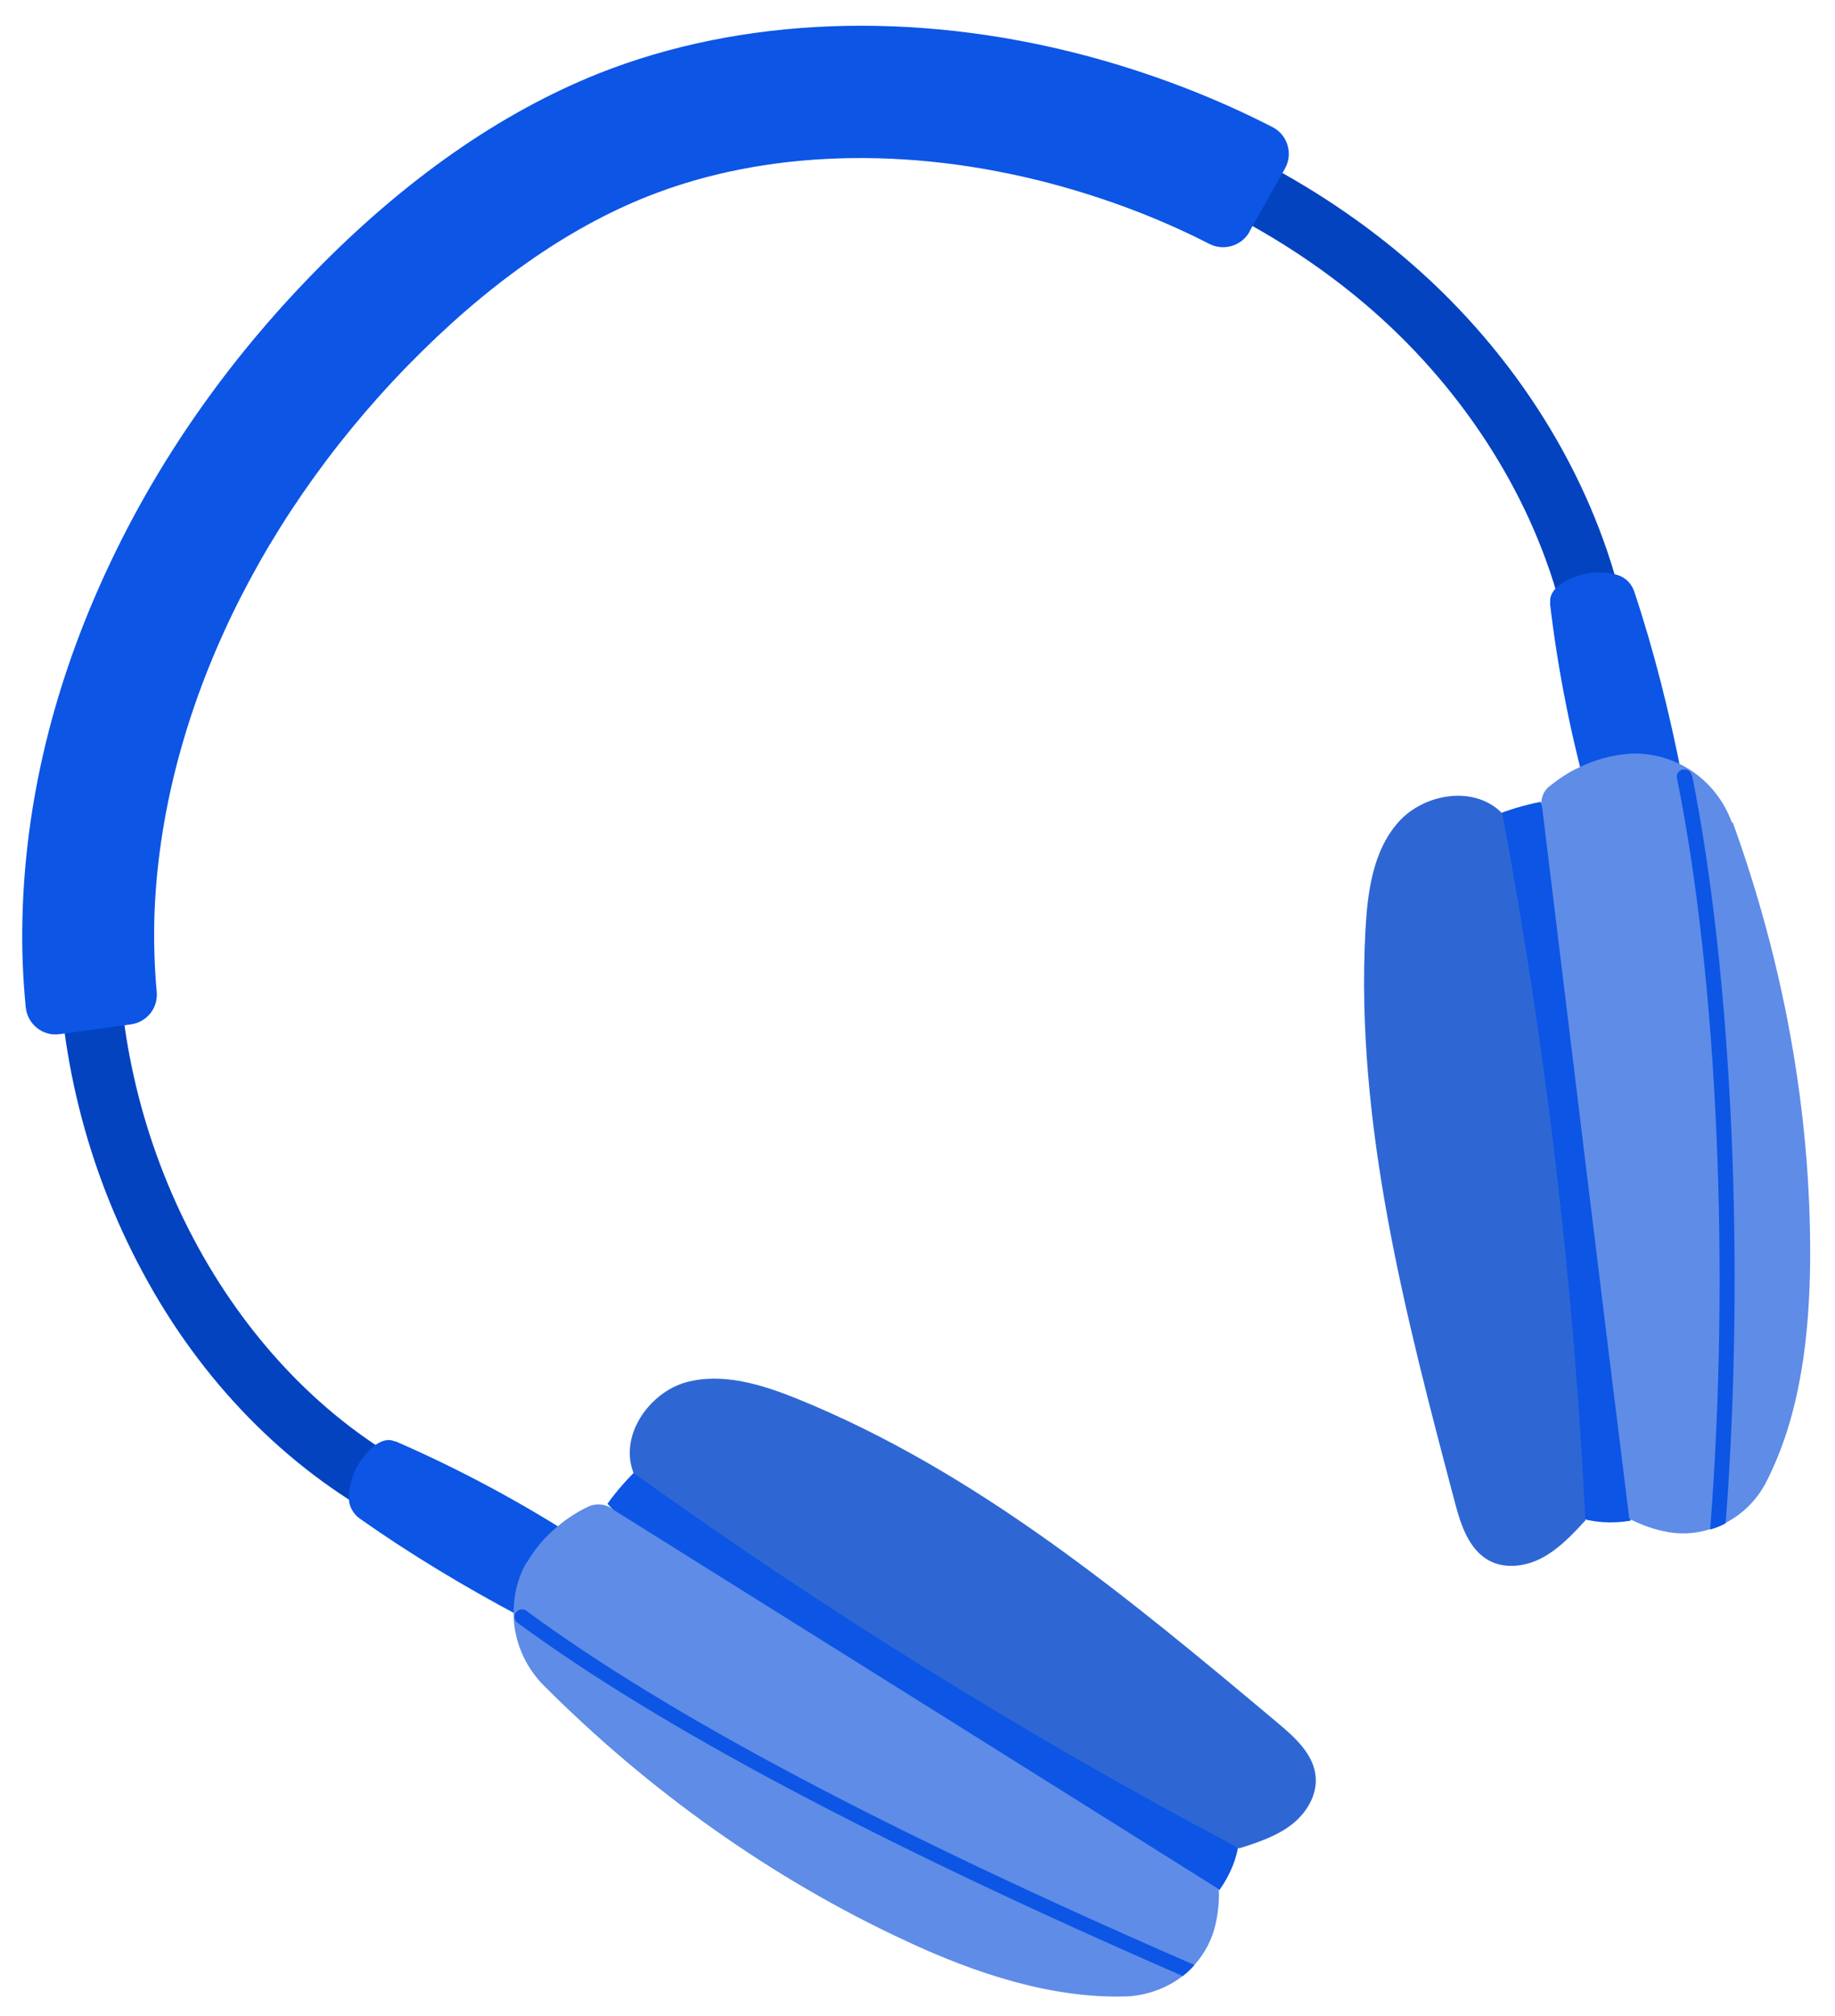
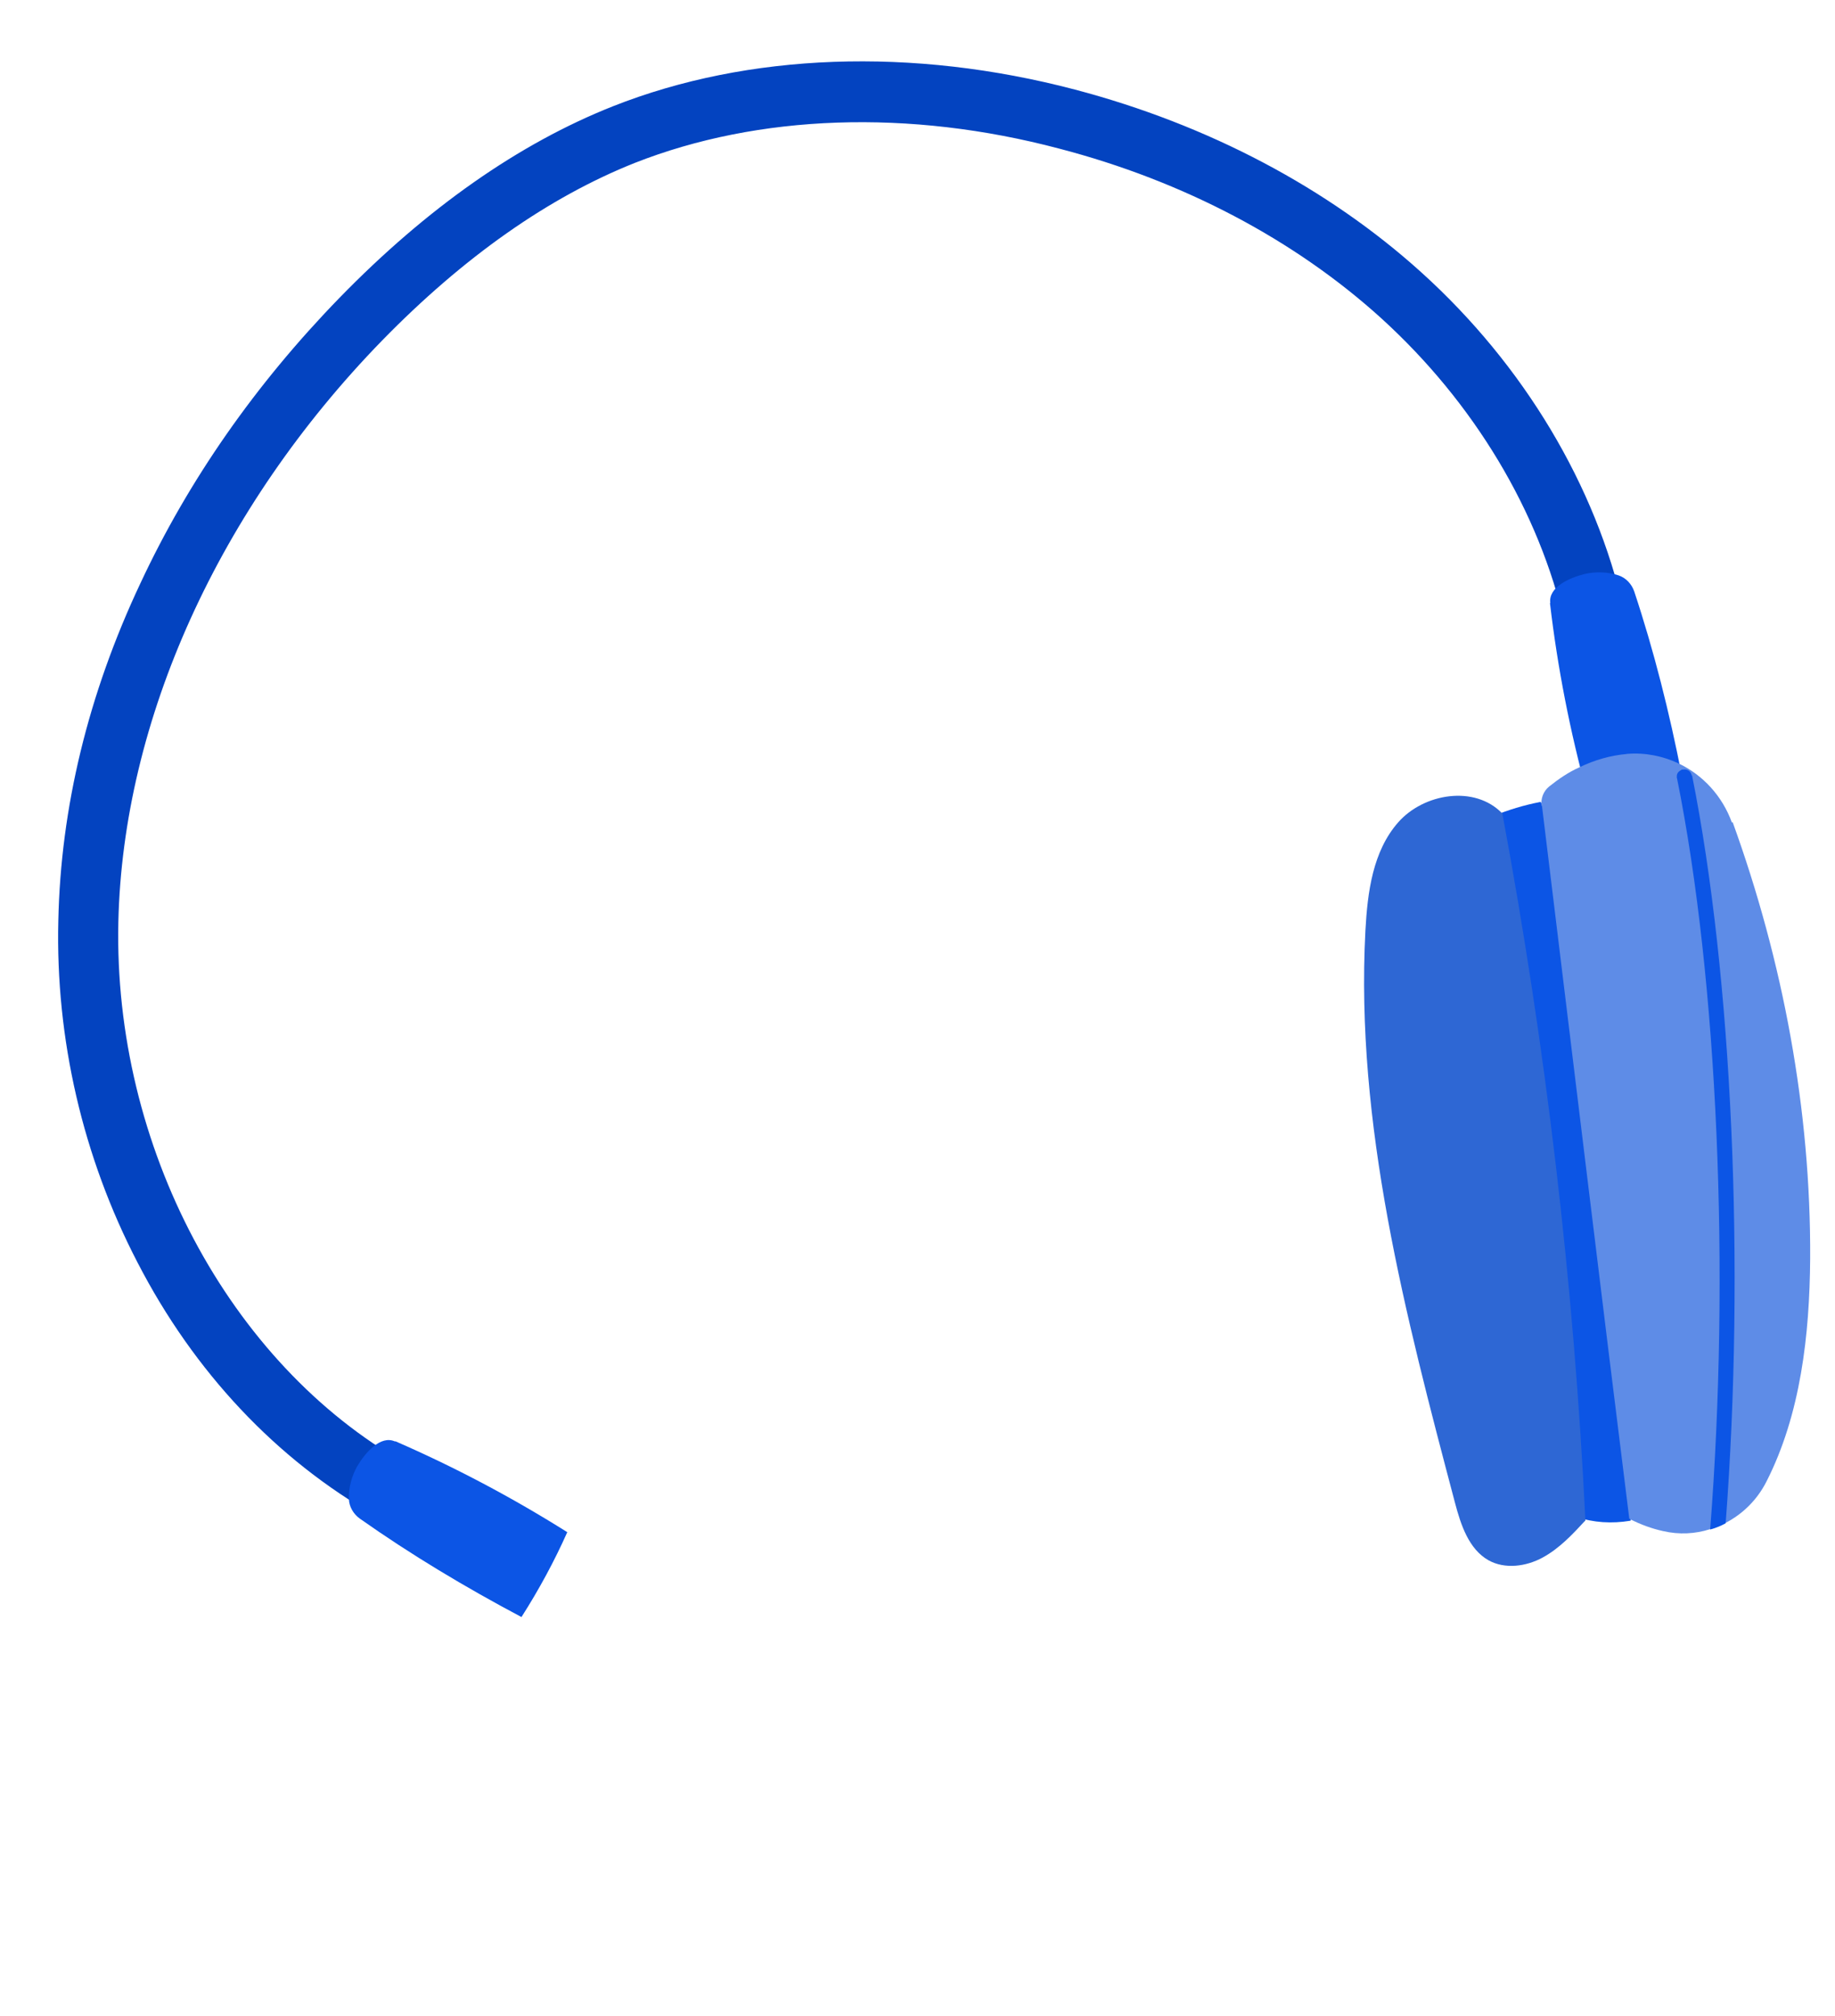
<svg xmlns="http://www.w3.org/2000/svg" width="194" height="213" viewBox="0 0 194 213" fill="none">
  <path d="M171.683 64.569L165.452 66.004C162.744 54.03 155.811 42.509 146.018 33.617C136.889 25.347 125.13 19.131 111.999 15.707C96.105 11.496 80.172 12.078 67.113 17.213C57.999 20.838 49.01 27.157 40.376 36C23.13 53.718 12.99 76.091 12.512 97.422C11.982 121.071 24.196 144.074 42.874 154.628L39.755 160.186C29.264 154.244 20.514 144.984 14.526 133.369C8.754 122.251 5.862 109.756 6.166 97.269C6.42 85.326 9.326 73.34 14.834 61.651C19.939 50.716 27.018 40.597 35.866 31.495C45.122 21.988 54.853 15.168 64.799 11.23C79.097 5.58 96.462 4.949 113.648 9.466C127.754 13.18 140.43 19.881 150.305 28.813C161.102 38.58 168.705 51.277 171.692 64.513L171.683 64.569Z" fill="#0343C0" />
-   <path d="M132.101 24.494C131.272 25.971 129.414 26.539 127.896 25.792C122.653 23.098 116.952 20.946 111.021 19.372C95.907 15.393 80.804 15.864 68.511 20.735C59.895 24.143 51.355 30.179 43.096 38.641C26.506 55.67 16.76 77.143 16.303 97.546C16.266 99.954 16.344 102.379 16.568 104.797C16.723 106.506 15.544 107.989 13.851 108.233L6.311 109.27C4.528 109.53 2.891 108.212 2.721 106.414C2.419 103.345 2.295 100.244 2.367 97.202C2.639 84.739 5.678 72.248 11.375 60.064C16.654 48.748 23.962 38.255 33.112 28.878C42.745 18.991 52.925 11.889 63.367 7.733C78.407 1.785 96.595 1.101 114.593 5.826C121.589 7.674 128.305 10.237 134.522 13.425C136.145 14.246 136.721 16.25 135.851 17.808L132.109 24.437L132.101 24.494Z" fill="#0C55E5" />
  <path d="M41.796 152.283C48.08 155.015 54.174 158.242 59.974 161.891C58.625 164.919 56.983 167.962 55.13 170.858C49.198 167.713 43.454 164.276 38.03 160.45C37.373 159.975 36.905 159.208 36.885 158.362C36.858 157.166 37.181 155.963 37.772 154.916C38.625 153.472 40.237 151.617 41.763 152.308L41.796 152.283Z" fill="#0C55E5" />
  <path d="M163.867 63.733C164.664 70.539 165.99 77.307 167.805 83.914C171.094 83.499 174.481 82.807 177.789 81.871C176.495 75.283 174.867 68.791 172.774 62.491C172.509 61.725 171.911 61.055 171.106 60.791C169.969 60.419 168.724 60.381 167.552 60.644C165.922 61.042 163.68 62.048 163.9 63.709L163.867 63.733Z" fill="#0C55E5" />
  <path d="M172.361 160.682C170.423 161.006 168.462 160.891 166.692 160.28C163.933 151.992 163.09 143.144 162.237 134.353C160.68 118.334 159.179 102.323 157.622 86.303C159.627 85.524 161.029 85.091 162.885 84.726C167.035 94.819 168.381 105.776 169.687 116.612C170.586 124.102 171.396 131.607 172.205 139.112C172.936 146.17 173.674 153.374 172.393 160.658L172.361 160.682Z" fill="#0C55E5" />
-   <path d="M128.974 199.631C130.08 198.05 130.846 196.215 131.01 194.32C124.684 188.326 117.042 183.765 109.416 179.294C95.559 171.139 81.711 162.927 67.854 154.773C66.326 156.262 65.32 157.364 64.222 158.888C71.587 166.897 80.947 172.817 90.219 178.549C96.611 182.518 103.068 186.439 109.525 190.359C115.609 194.05 121.84 197.733 128.966 199.688L128.974 199.631Z" fill="#0C55E5" />
-   <path d="M130.986 195.304C132.876 194.711 134.832 194.069 136.433 192.881C138.033 191.693 139.246 189.779 139.101 187.809C138.934 185.4 136.933 183.592 135.07 182.037C119.366 168.87 103.338 155.538 84.329 147.814C80.569 146.299 76.401 144.985 72.491 146.064C68.605 147.176 65.434 151.709 66.977 155.63C87.376 170.276 108.791 183.561 130.962 195.271L130.986 195.304Z" fill="#2E67D4" />
-   <path d="M128.851 199.469C128.851 199.469 128.867 199.558 128.858 199.615C128.909 200.844 128.789 202.047 128.523 203.258C128.157 204.949 127.361 206.401 126.281 207.608C125.896 208.046 125.487 208.451 125.03 208.79C123.389 210.06 121.326 210.831 119.129 210.942C111.212 211.196 103.145 208.521 95.856 205.117C81.568 198.498 68.58 189.192 57.536 178.139C55.406 176.021 54.281 173.209 54.295 170.361C54.304 168.531 54.719 166.702 55.687 165.071L55.753 165.023C56.573 163.603 57.661 162.339 58.952 161.28C59.916 160.462 60.977 159.776 62.135 159.22C62.918 158.842 63.846 158.863 64.592 159.322C64.592 159.322 64.616 159.354 64.64 159.387C86.119 172.827 107.598 186.266 128.858 199.615L128.851 199.469Z" fill="#5E8CE7" />
  <path d="M167.589 160.675C166.239 162.133 164.857 163.615 163.087 164.575C161.317 165.535 159.094 165.817 157.374 164.864C155.28 163.683 154.439 161.116 153.824 158.786C148.583 138.965 143.278 118.786 144.354 98.329C144.577 94.262 145.127 89.953 147.819 86.891C150.511 83.828 155.909 82.911 158.832 85.96C163.438 110.659 166.4 135.667 167.613 160.708L167.589 160.675Z" fill="#2E67D4" />
  <path d="M183.185 86.884C188.492 101.539 191.459 117.272 191.374 132.99C191.319 141.037 190.366 149.445 186.76 156.53C185.774 158.478 184.246 159.968 182.419 160.919C181.88 161.217 181.326 161.426 180.78 161.578C179.224 162.075 177.523 162.172 175.808 161.773C174.597 161.507 173.468 161.079 172.356 160.536C172.356 160.536 172.308 160.471 172.251 160.462C169.134 135.518 166.108 110.355 163.024 85.183C163.024 85.183 163 85.151 162.976 85.118C162.882 84.377 163.17 83.606 163.767 83.112C164.788 82.304 165.824 81.585 167.007 81.061C168.573 80.304 170.243 79.824 171.952 79.67C171.952 79.67 171.985 79.645 172.042 79.654C173.954 79.501 175.816 79.892 177.447 80.657C180.029 81.881 182.084 84.104 183.096 86.9L183.185 86.884Z" fill="#5E8CE7" />
-   <path d="M126.29 207.607C125.905 208.044 125.497 208.449 125.039 208.788C92.694 194.702 69.671 182.459 54.721 171.468C54.405 171.247 54.326 170.799 54.466 170.442C54.466 170.442 54.532 170.393 54.564 170.369C54.818 170.028 55.266 169.949 55.639 170.179C55.639 170.179 55.639 170.179 55.663 170.211C70.637 181.235 93.773 193.495 126.314 207.639L126.29 207.607Z" fill="#0C55E5" />
  <path d="M178.886 81.917C183.152 103.222 184.5 133.836 182.44 160.952C181.901 161.25 181.347 161.459 180.801 161.611C182.927 134.447 181.612 103.605 177.298 82.235C177.25 82.169 177.291 82.088 177.275 81.999C177.284 81.738 177.432 81.527 177.685 81.39C177.75 81.342 177.815 81.293 177.929 81.31C178.377 81.231 178.775 81.493 178.854 81.941L178.886 81.917Z" fill="#0C55E5" />
</svg>